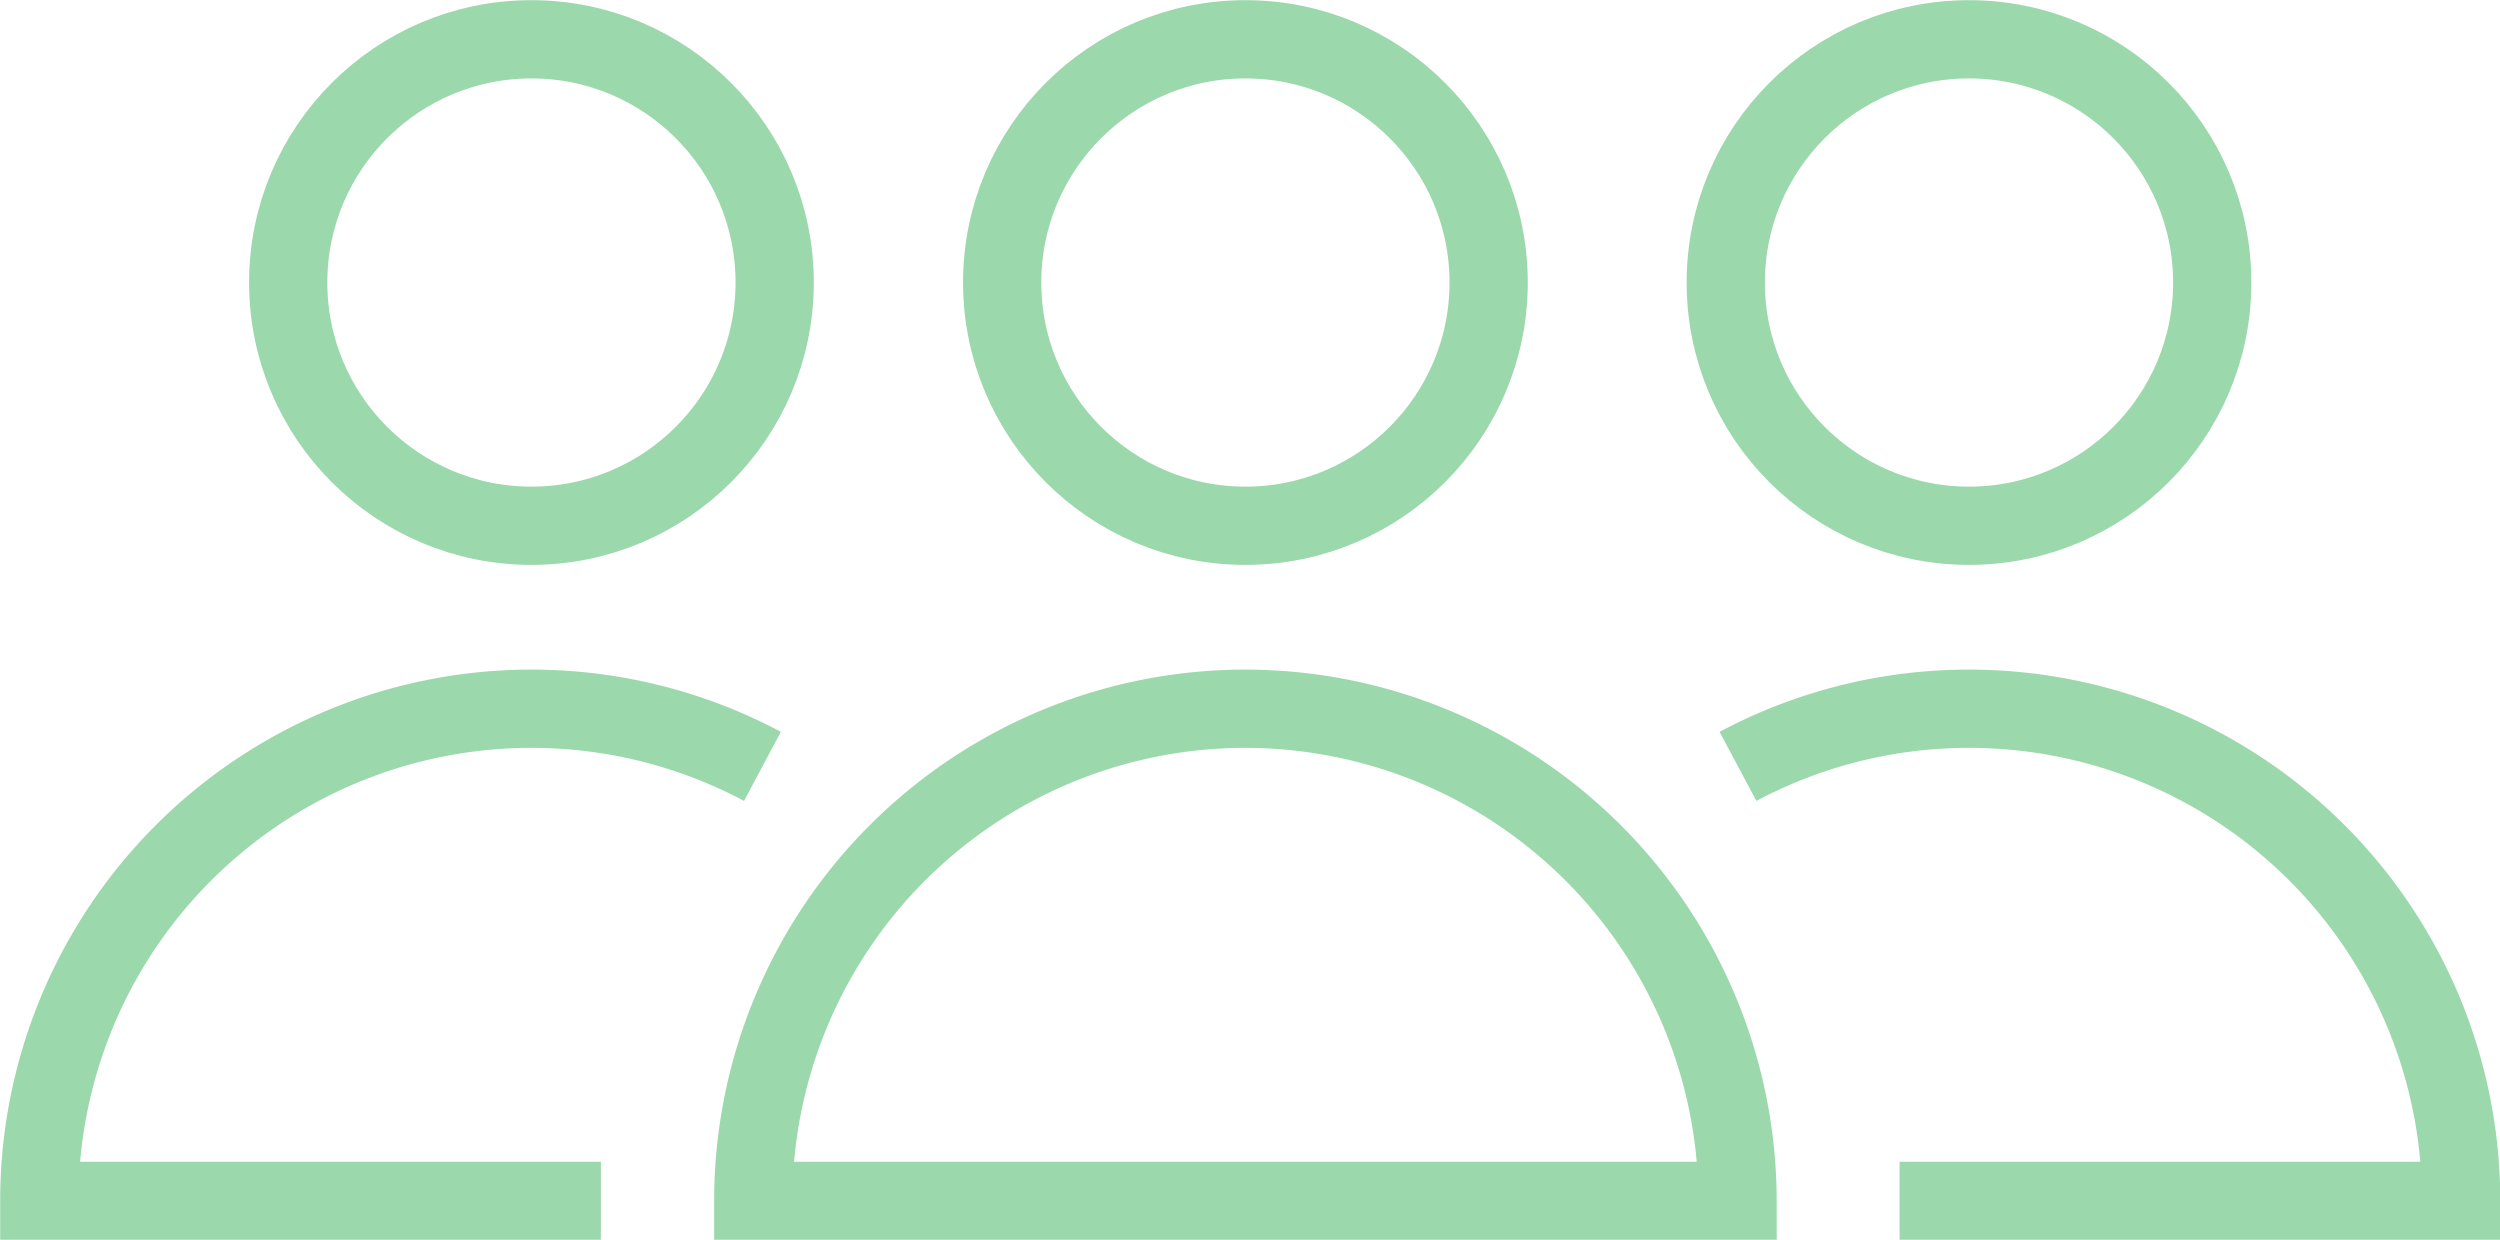
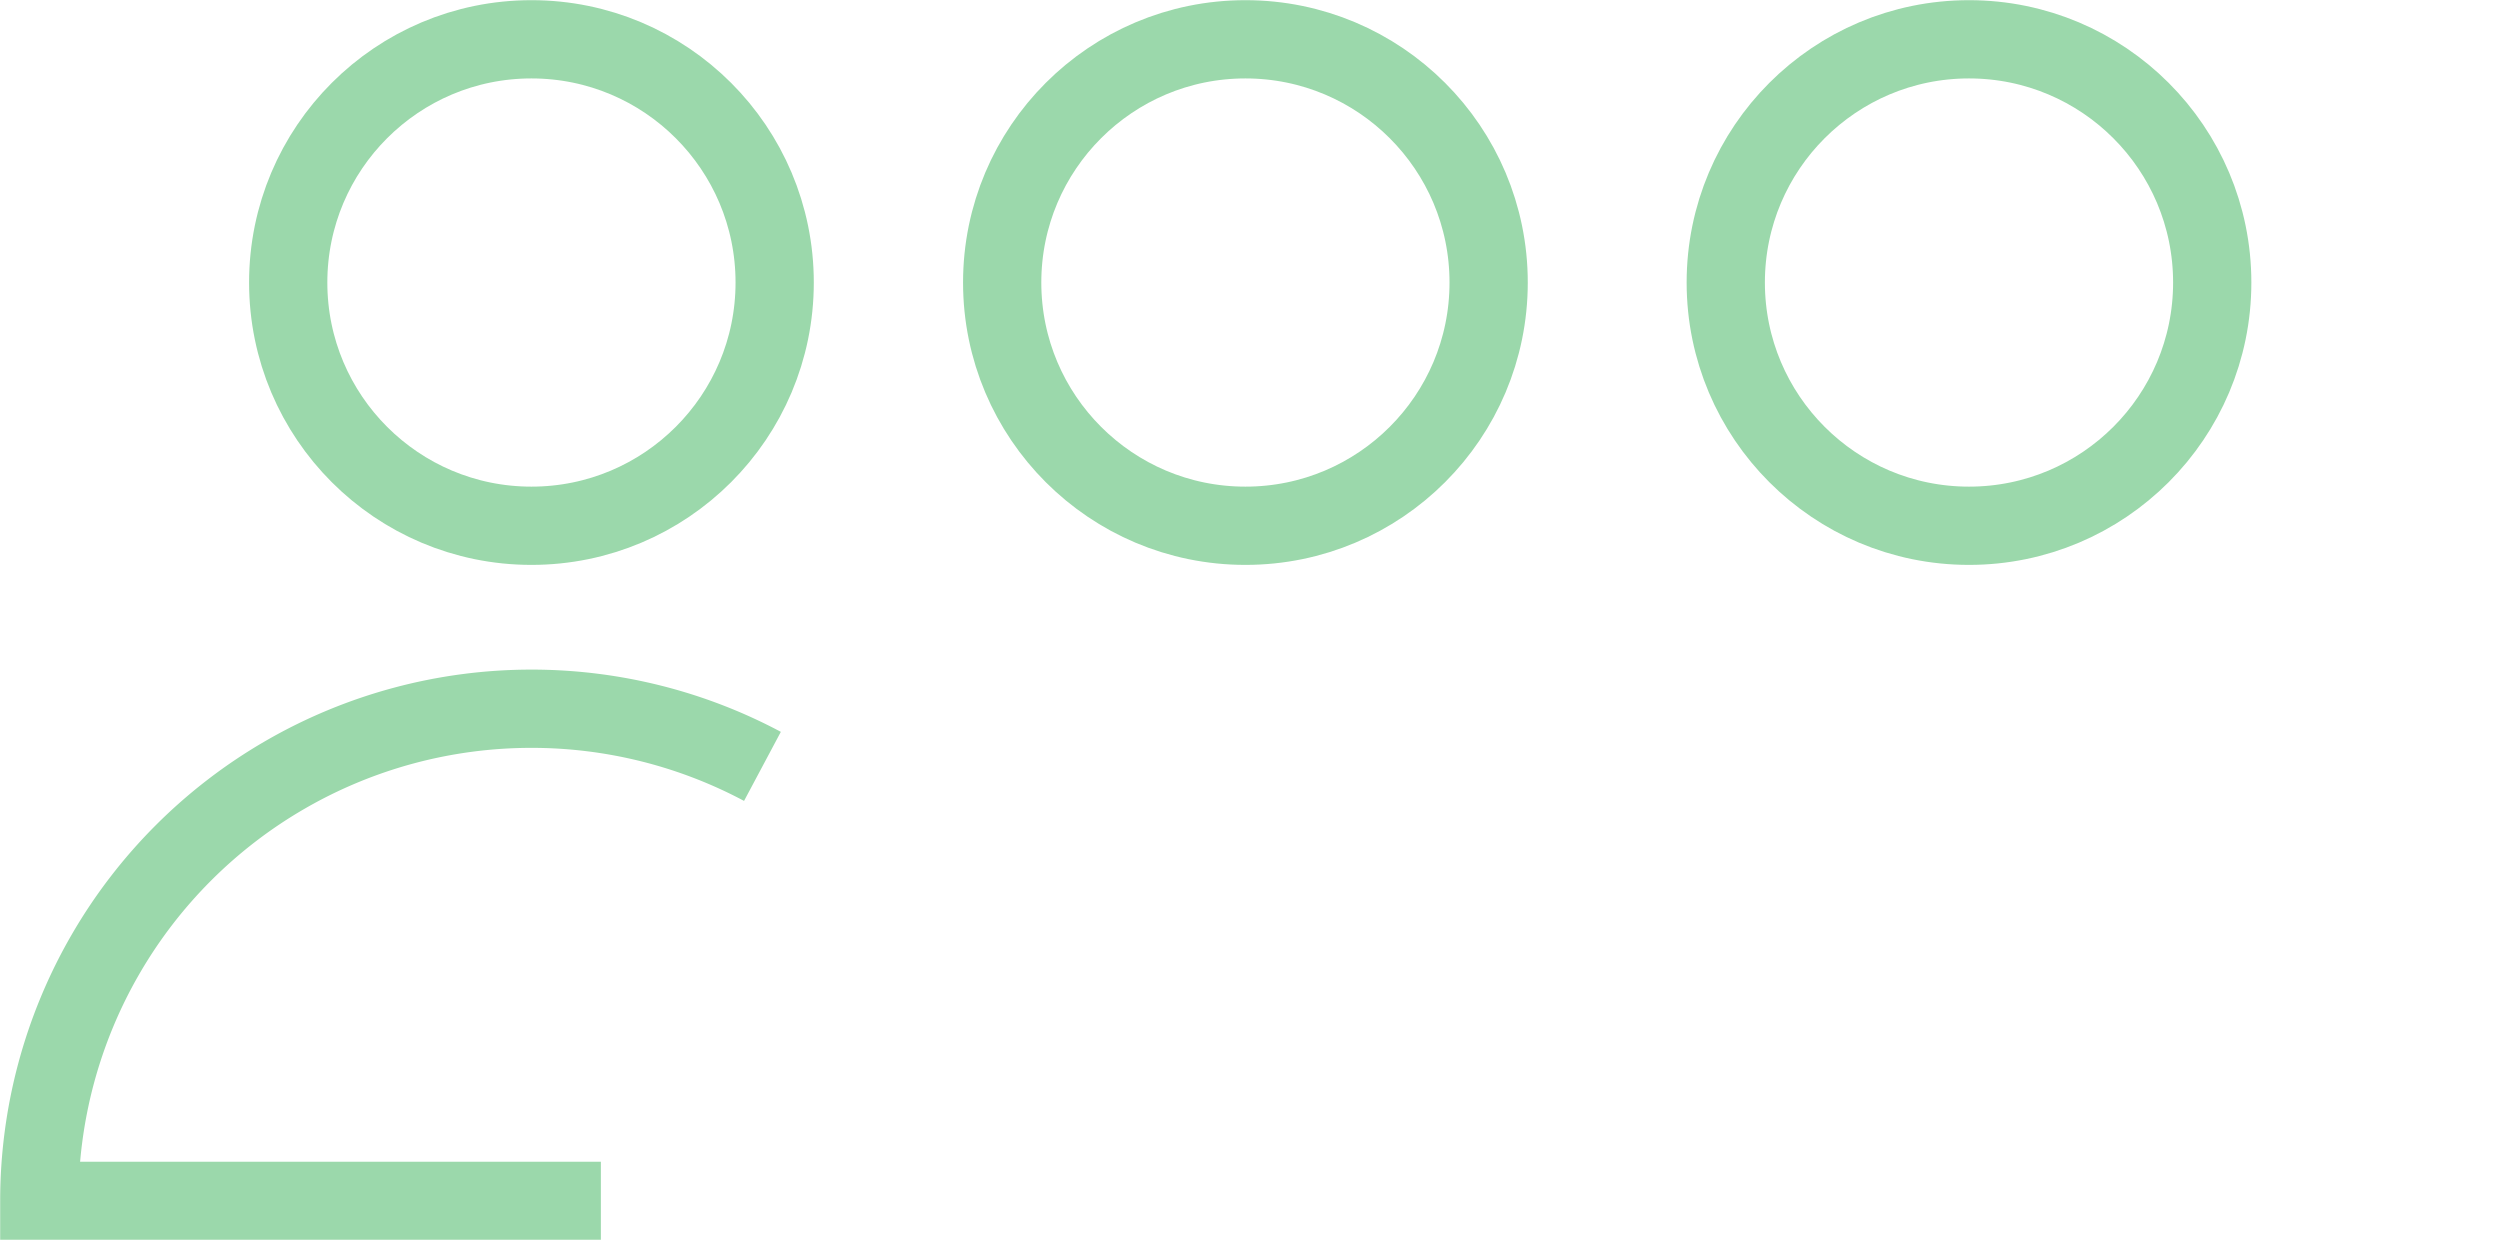
<svg xmlns="http://www.w3.org/2000/svg" stroke-width="1.792" stroke="#9BD8AB" fill="none" viewBox="3.37 16.24 57.25 28.39">
  <g id="SVGRepo_bgCarrier" stroke-width="0" />
  <g id="SVGRepo_tracerCarrier" stroke-linecap="round" stroke-linejoin="round" />
  <g id="SVGRepo_iconCarrier">
    <circle cx="31.89" cy="22.71" r="5.57" />
-     <path d="M43.16,43.74A11.28,11.28,0,0,0,31.89,32.47h0A11.27,11.27,0,0,0,20.62,43.74Z" />
    <circle cx="48.46" cy="22.71" r="5.57" />
-     <path d="M46.87,43.74H59.73A11.27,11.27,0,0,0,48.46,32.47h0a11.24,11.24,0,0,0-5.29,1.32" />
    <circle cx="15.54" cy="22.71" r="5.57" />
    <path d="M17.13,43.74H4.27A11.27,11.27,0,0,1,15.54,32.47h0a11.24,11.24,0,0,1,5.29,1.32" />
  </g>
</svg>